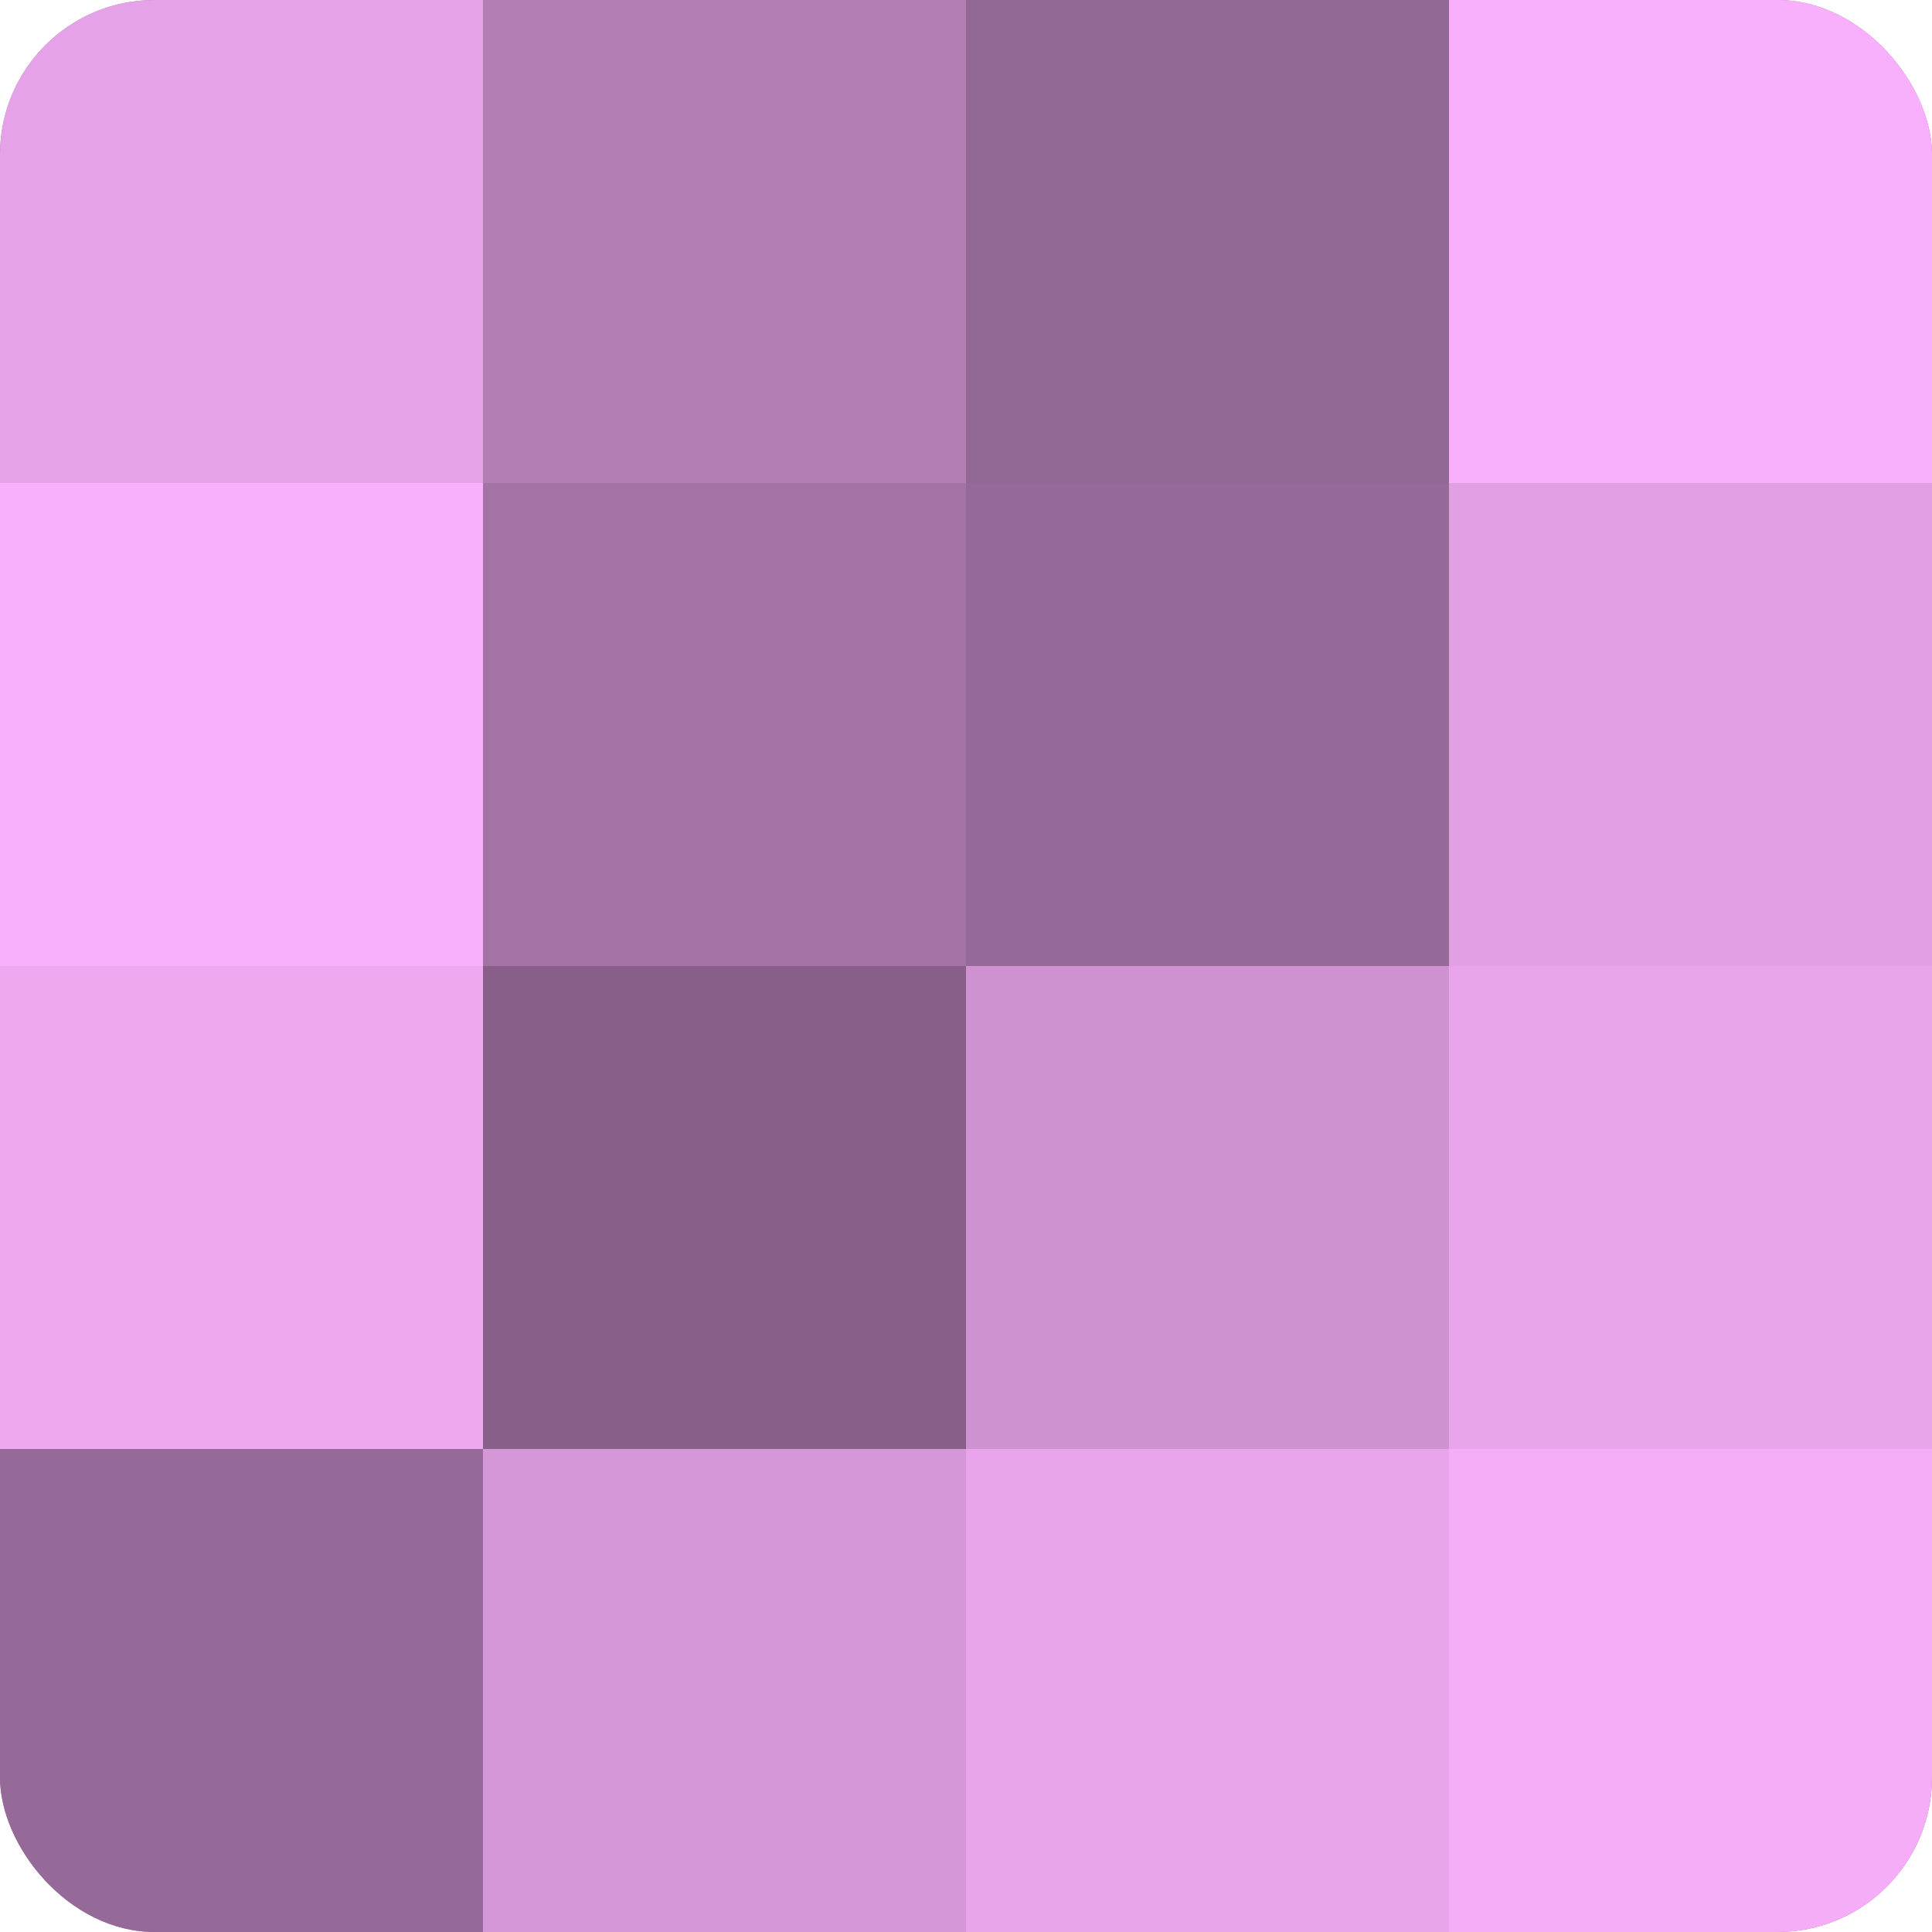
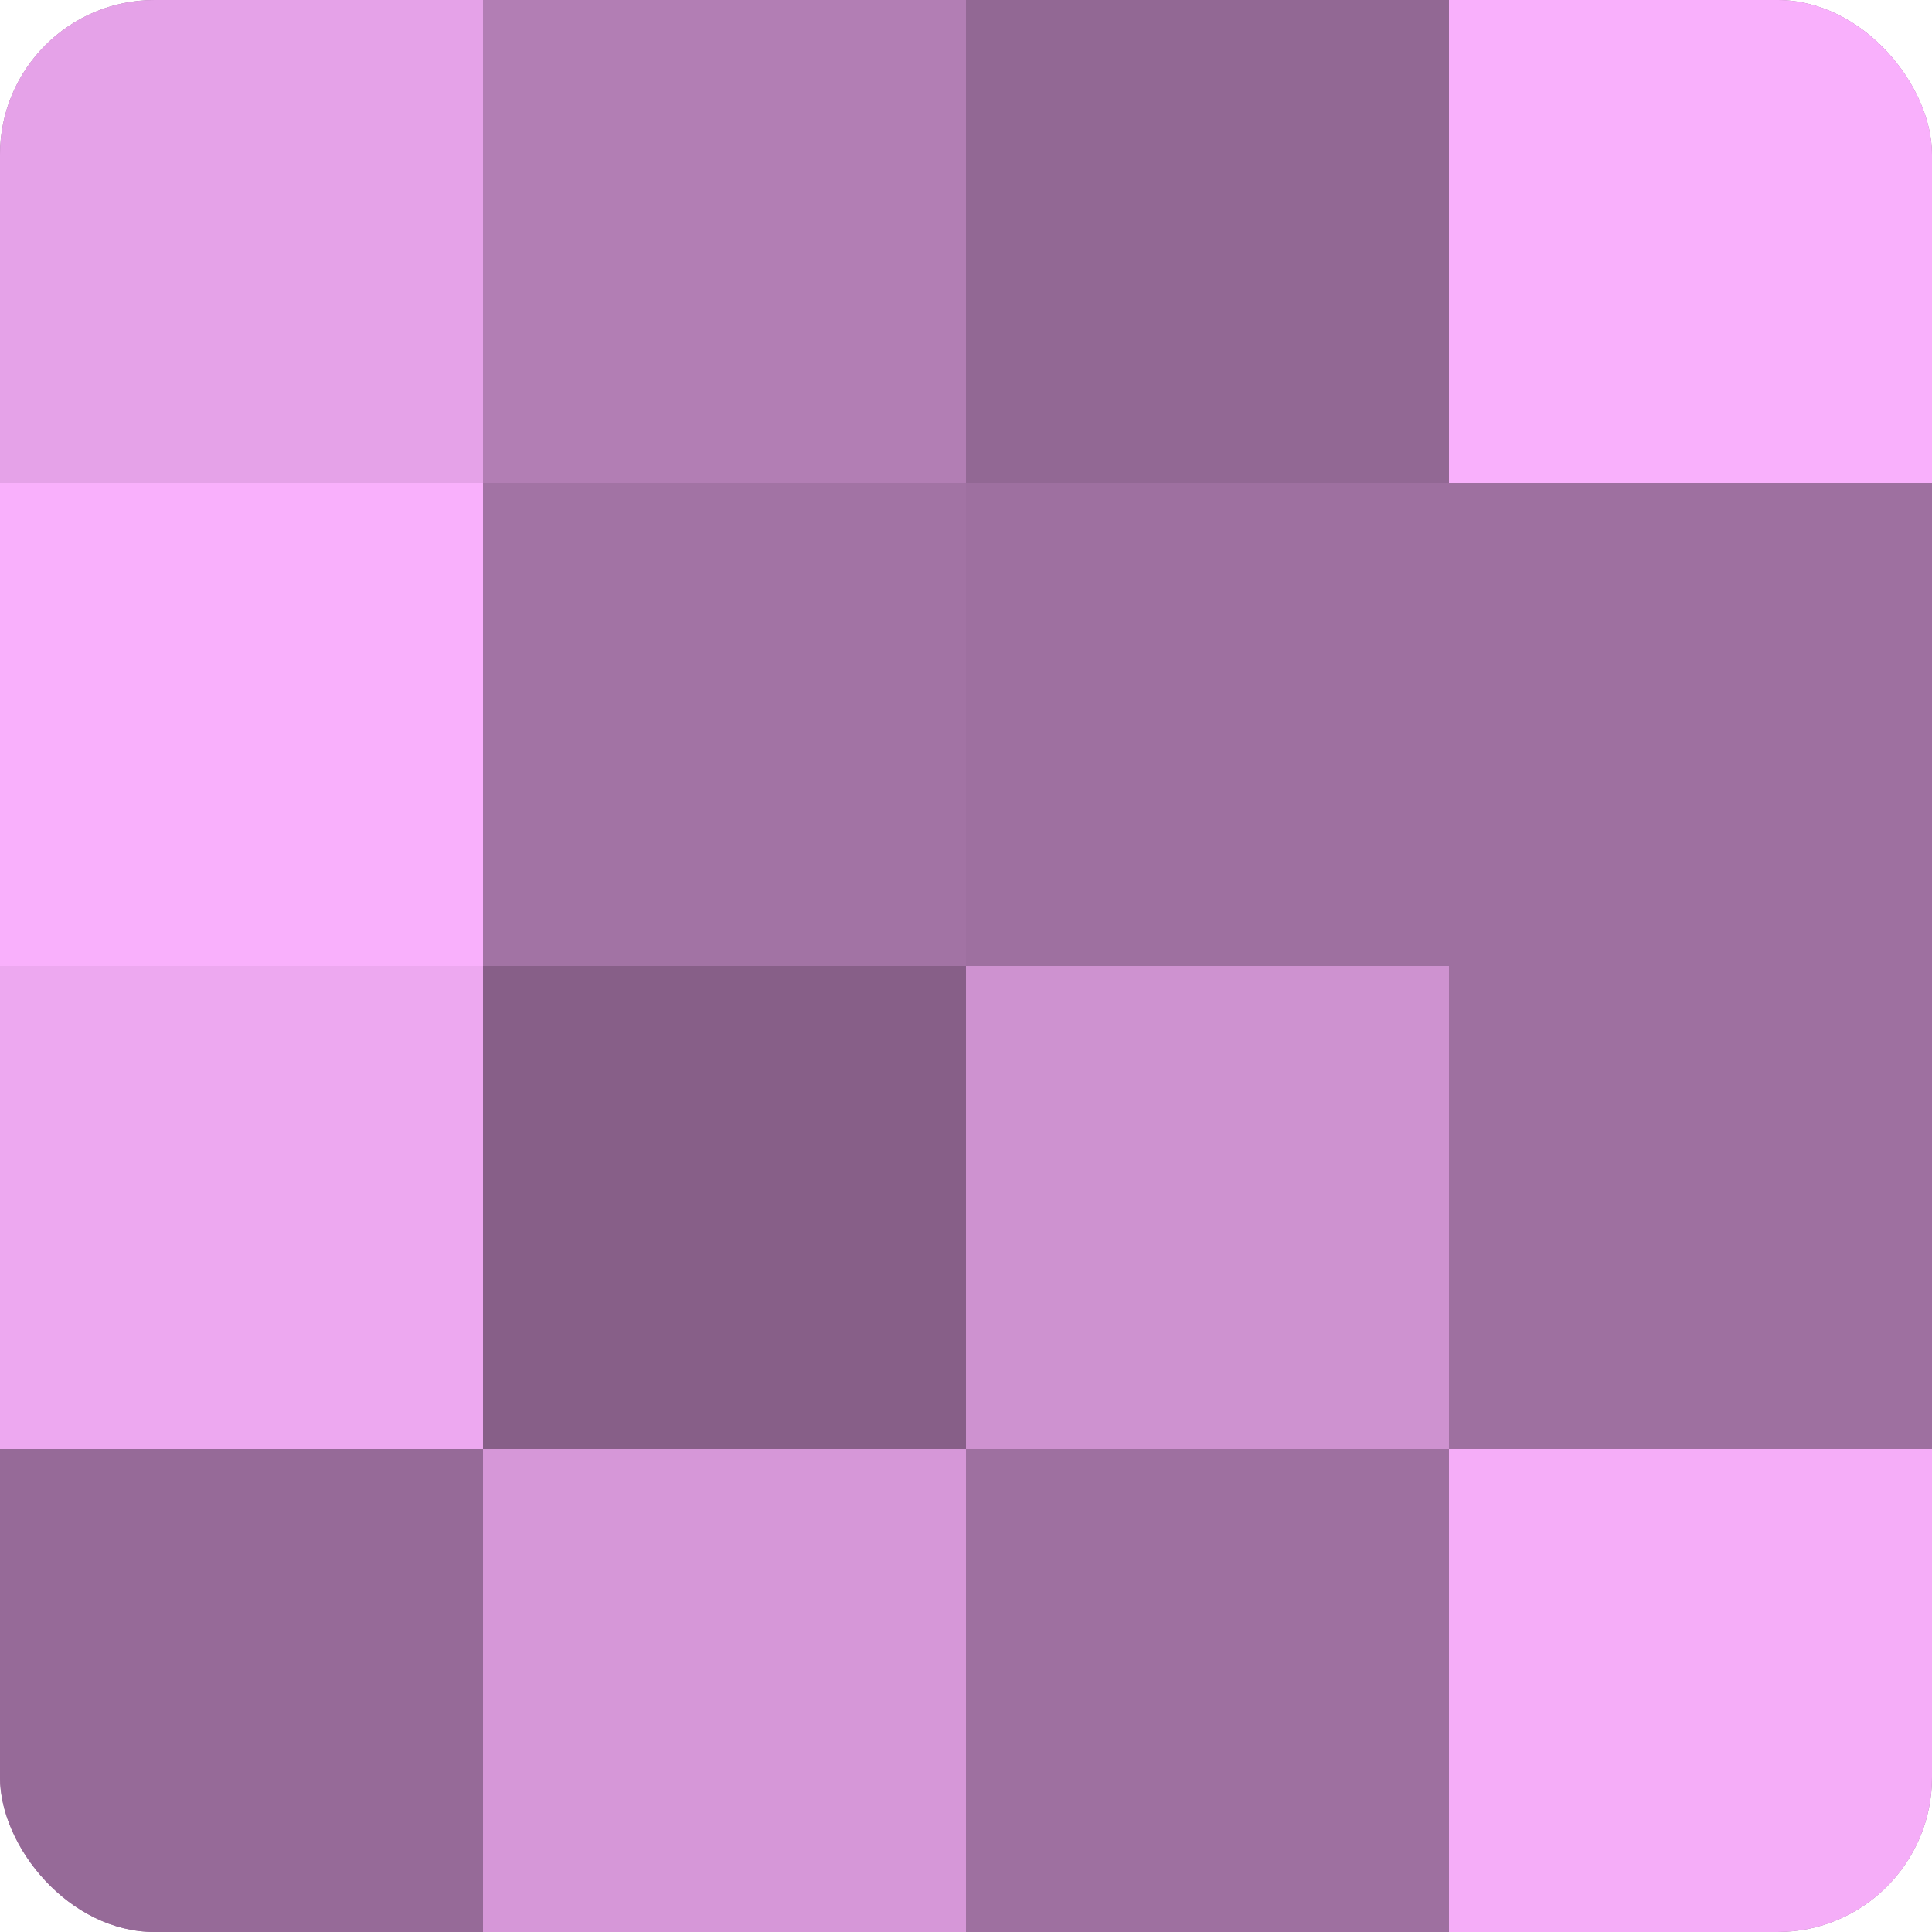
<svg xmlns="http://www.w3.org/2000/svg" width="60" height="60" viewBox="0 0 100 100" preserveAspectRatio="xMidYMid meet">
  <defs>
    <clipPath id="c" width="100" height="100">
      <rect width="100" height="100" rx="8" ry="8" />
    </clipPath>
  </defs>
  <g clip-path="url(#c)">
    <rect width="100" height="100" fill="#9e70a0" />
    <rect width="25" height="25" fill="#e5a2e8" />
    <rect y="25" width="25" height="25" fill="#f9b0fc" />
    <rect y="50" width="25" height="25" fill="#eda8f0" />
    <rect y="75" width="25" height="25" fill="#966a98" />
    <rect x="25" width="25" height="25" fill="#b27eb4" />
    <rect x="25" y="25" width="25" height="25" fill="#a273a4" />
    <rect x="25" y="50" width="25" height="25" fill="#875f88" />
    <rect x="25" y="75" width="25" height="25" fill="#d697d8" />
    <rect x="50" width="25" height="25" fill="#926894" />
-     <rect x="50" y="25" width="25" height="25" fill="#966a98" />
    <rect x="50" y="50" width="25" height="25" fill="#ce92d0" />
-     <rect x="50" y="75" width="25" height="25" fill="#e9a5ec" />
    <rect x="75" width="25" height="25" fill="#f9b0fc" />
-     <rect x="75" y="25" width="25" height="25" fill="#e19fe4" />
-     <rect x="75" y="50" width="25" height="25" fill="#e9a5ec" />
    <rect x="75" y="75" width="25" height="25" fill="#f5adf8" />
  </g>
</svg>